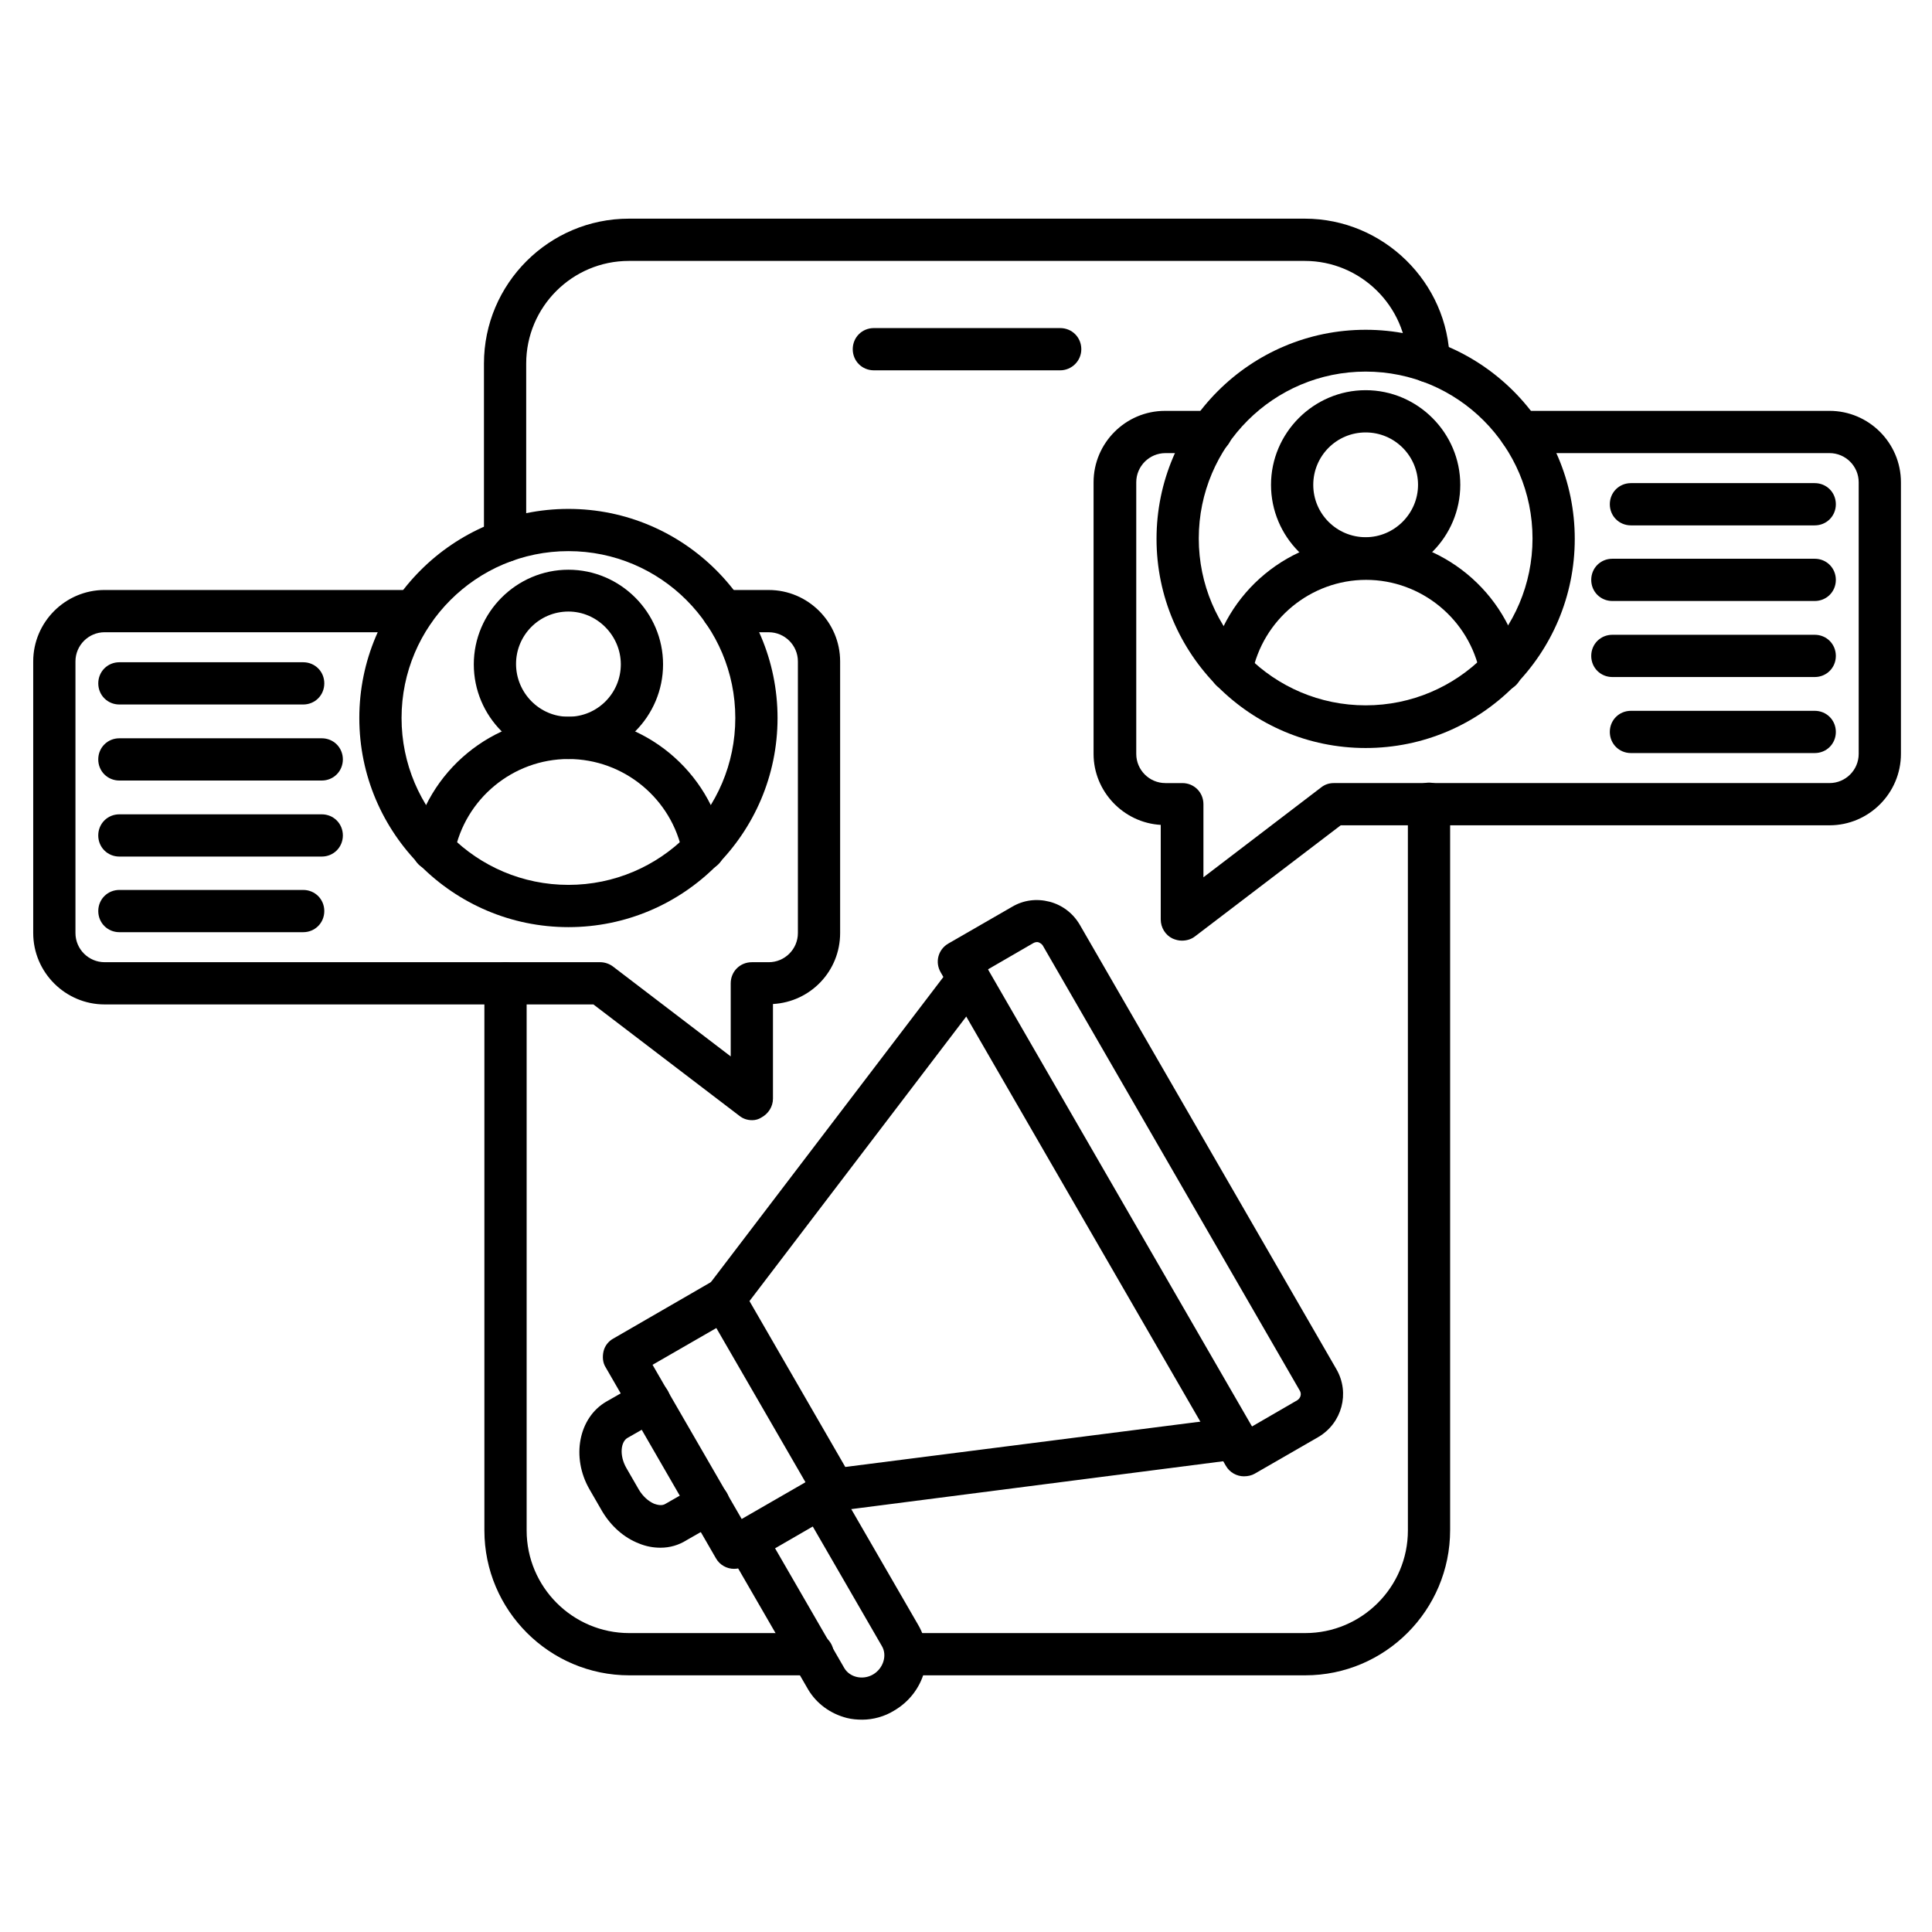
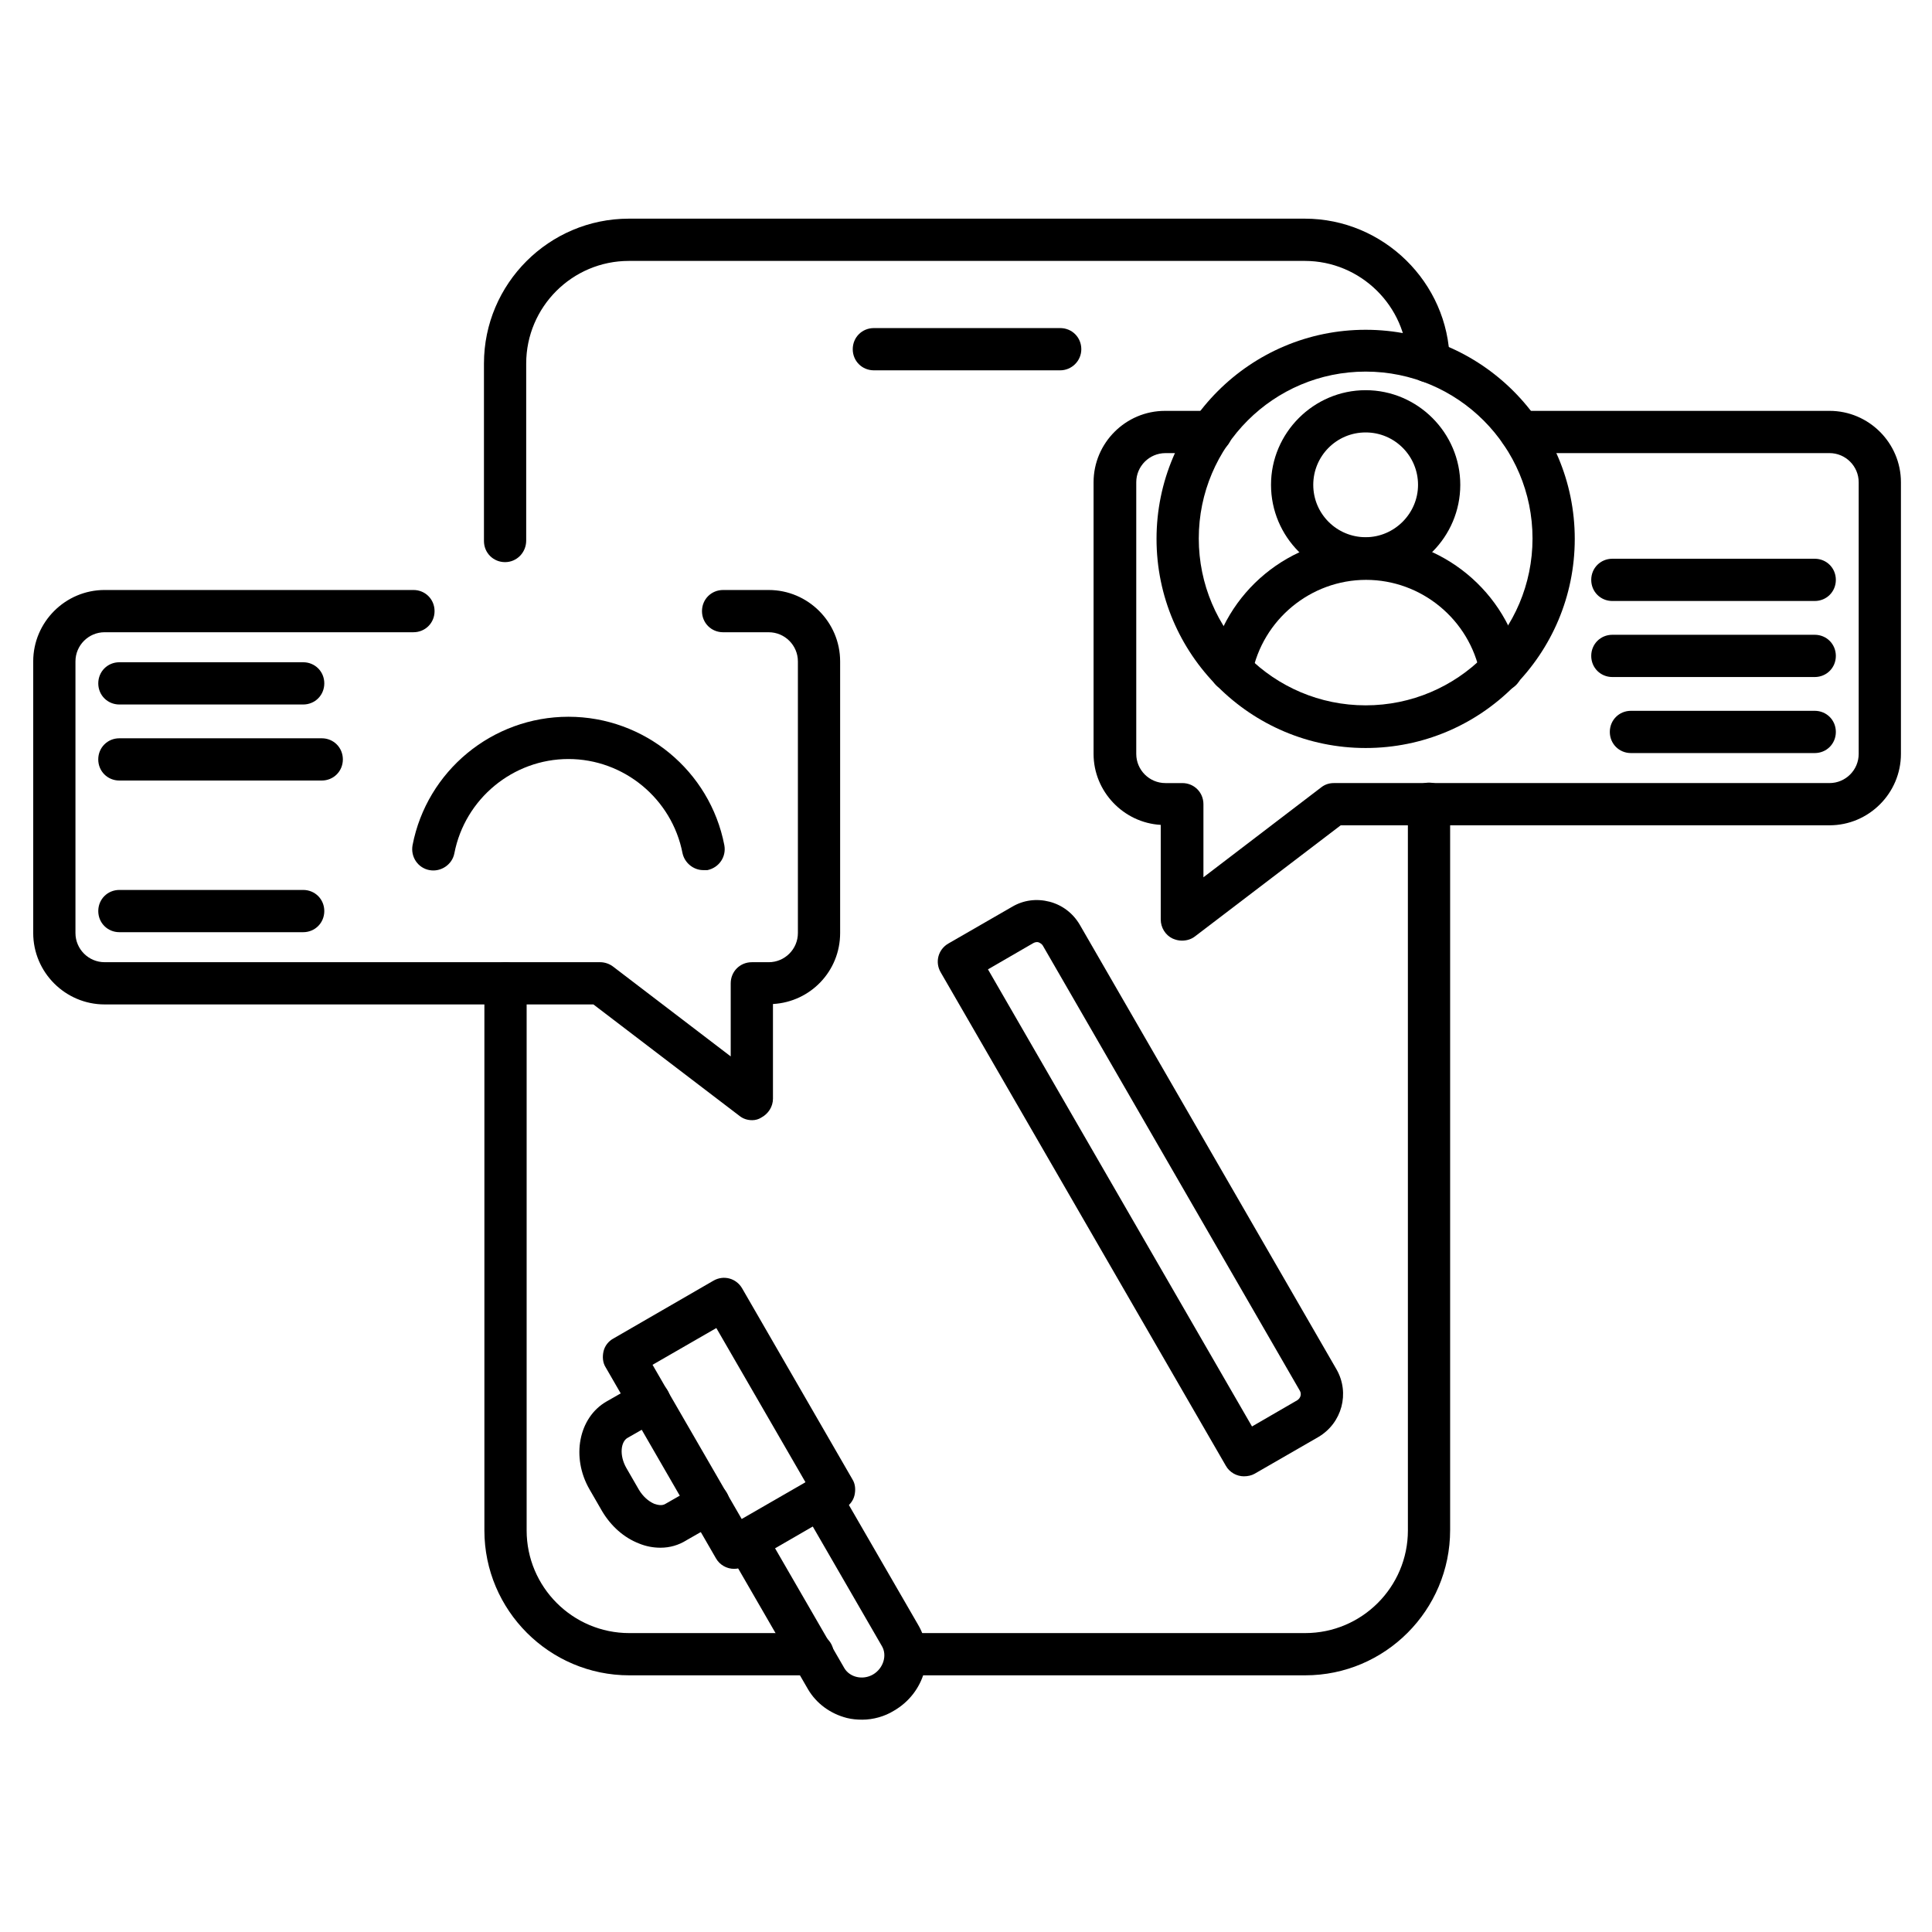
<svg xmlns="http://www.w3.org/2000/svg" fill="#000000" width="800px" height="800px" version="1.1" viewBox="144 144 512 512">
  <g>
    <path d="m338.54 559.76c-1.902 0-3.805-1.008-4.812-2.801l-29.223-50.605c-0.785-1.23-0.895-2.801-0.559-4.254 0.336-1.457 1.344-2.688 2.574-3.359l26.535-15.34c2.688-1.566 6.047-0.672 7.613 2.016l29.223 50.605c0.785 1.23 0.895 2.801 0.559 4.254-0.336 1.457-1.344 2.688-2.574 3.359l-26.535 15.34c-0.898 0.562-1.906 0.785-2.801 0.785zm-21.609-54.074 23.625 40.863 16.906-9.742-23.625-40.863z" />
-     <path d="m365.07 544.43c-2.801 0-5.148-2.016-5.598-4.926-0.449-3.023 1.793-5.82 4.812-6.269l106.14-13.547c3.137-0.336 5.82 1.793 6.269 4.812 0.449 3.023-1.793 5.82-4.812 6.269l-106.14 13.66h-0.672zm-29.219-50.496c-1.23 0-2.352-0.336-3.359-1.121-2.465-1.902-2.91-5.375-1.008-7.836l64.824-85.086c1.902-2.465 5.375-2.91 7.836-1.008 2.465 1.902 2.91 5.375 1.008 7.836l-64.824 85.086c-1.117 1.348-2.797 2.129-4.477 2.129z" />
    <path d="m372.46 599.73c-1.344 0-2.688-0.113-4.031-0.449-4.367-1.121-8.062-3.805-10.301-7.613l-21.16-36.609c-1.566-2.688-0.672-6.047 2.016-7.613 2.688-1.566 6.047-0.672 7.613 2.016l21.16 36.609c1.457 2.465 4.926 3.246 7.613 1.68s3.805-5.039 2.352-7.5l-21.16-36.609c-1.566-2.688-0.672-6.047 2.016-7.613s6.047-0.672 7.613 2.016l21.16 36.609c4.59 7.836 1.68 18.023-6.492 22.727-2.352 1.457-5.375 2.352-8.398 2.352z" />
    <path d="m319.05 554.16c-1.902 0-3.805-0.336-5.711-1.121-4.031-1.566-7.391-4.59-9.742-8.508l-3.359-5.82c-4.926-8.508-2.91-19.031 4.477-23.289l8.621-4.926c2.688-1.566 6.047-0.672 7.613 2.016s0.672 6.047-2.016 7.613l-8.621 4.926c-1.793 1.008-2.238 4.59-0.336 7.949l3.359 5.82c1.008 1.68 2.465 3.023 4.031 3.695 0.672 0.223 2.016 0.672 3.023 0l8.621-4.926c2.688-1.566 6.047-0.672 7.613 2.016s0.672 6.047-2.016 7.613l-8.621 4.926c-2.125 1.344-4.477 2.016-6.938 2.016z" />
    <path d="m473.67 535.24c-1.902 0-3.805-1.008-4.812-2.801l-75.57-130.77c-1.566-2.688-0.672-6.047 2.016-7.613l16.906-9.742c3.023-1.793 6.492-2.238 9.965-1.344 3.359 0.895 6.156 3.023 7.949 6.047l68.07 117.89c3.582 6.269 1.457 14.219-4.812 17.914l-16.906 9.742c-0.789 0.449-1.797 0.672-2.805 0.672zm-67.848-134.35 69.973 121.14 11.98-6.941c0.895-0.559 1.23-1.68 0.672-2.574l-68.07-117.89c-0.336-0.559-0.895-0.785-1.121-0.895-0.336-0.113-0.895-0.113-1.457 0.223z" />
    <path d="m489.9 587.98h-105.69c-3.137 0-5.598-2.465-5.598-5.598 0-3.137 2.465-5.598 5.598-5.598h105.69c15.004 0 27.207-12.203 27.207-27.207l-0.004-192.57c0-3.137 2.465-5.598 5.598-5.598 3.137 0 5.598 2.465 5.598 5.598v192.46c0 21.27-17.242 38.512-38.398 38.512zm-130.54 0h-48.59c-21.16 0-38.402-17.242-38.402-38.402v-144.98c0-3.137 2.465-5.598 5.598-5.598 3.137 0 5.598 2.465 5.598 5.598v144.98c0 15.004 12.203 27.207 27.207 27.207h48.59c3.137 0 5.598 2.465 5.598 5.598 0 3.133-2.578 5.598-5.598 5.598zm-81.508-295.01c-3.137 0-5.598-2.465-5.598-5.598v-47.023c0-21.16 17.242-38.402 38.402-38.402h179.13c20.824 0 38.066 16.906 38.402 37.73 0.113 3.137-2.352 5.598-5.484 5.711-3.023 0-5.598-2.352-5.711-5.484-0.223-14.777-12.426-26.758-27.207-26.758h-179.13c-15.004 0-27.207 12.203-27.207 27.207v46.91c0 3.129-2.461 5.707-5.598 5.707z" />
    <path d="m424.96 242.14h-49.375c-3.137 0-5.598-2.465-5.598-5.598 0-3.137 2.465-5.598 5.598-5.598h49.375c3.137 0 5.598 2.465 5.598 5.598 0 3.137-2.574 5.598-5.598 5.598z" />
    <path d="m457.21 393.28c-0.895 0-1.68-0.223-2.465-0.559-1.902-0.895-3.137-2.91-3.137-5.039v-25.078c-9.852-0.559-17.801-8.844-17.801-18.809v-71.988c0-10.41 8.508-18.922 18.922-18.922h12.207c3.137 0 5.598 2.465 5.598 5.598 0 3.137-2.465 5.598-5.598 5.598h-12.09c-4.254 0-7.727 3.469-7.727 7.727v71.988c0 4.254 3.469 7.727 7.727 7.727h4.477c3.137 0 5.598 2.465 5.598 5.598v19.367l31.234-23.848c1.008-0.785 2.129-1.121 3.359-1.121h131.33c4.254 0 7.727-3.469 7.727-7.727v-71.988c0-4.254-3.469-7.727-7.727-7.727h-81.84c-3.137 0-5.598-2.465-5.598-5.598 0-3.137 2.465-5.598 5.598-5.598h81.84c10.41 0 18.922 8.508 18.922 18.922v71.988c0 10.41-8.508 18.922-18.922 18.922h-129.54l-38.625 29.445c-1.008 0.785-2.238 1.121-3.473 1.121z" />
    <path d="m505.91 342.23c-30.562 0-55.418-24.855-55.418-55.418s24.855-55.418 55.418-55.418 55.418 24.855 55.418 55.418c0 30.566-24.742 55.418-55.418 55.418zm0-99.754c-24.406 0-44.223 19.816-44.223 44.223s19.816 44.223 44.223 44.223 44.223-19.816 44.223-44.223-19.816-44.223-44.223-44.223z" />
    <path d="m541.74 327.11c-2.574 0-4.926-1.902-5.484-4.477-2.801-14.441-15.562-24.965-30.23-24.965-14.668 0-27.43 10.523-30.23 24.965-0.559 3.023-3.469 5.039-6.606 4.477-3.023-0.559-5.039-3.469-4.477-6.606 3.805-19.703 21.16-34.035 41.312-34.035 20.039 0 37.504 14.332 41.312 34.035 0.559 3.023-1.344 5.934-4.477 6.606-0.449-0.109-0.785 0-1.121 0z" />
-     <path d="m624.92 283.23h-48.703c-3.137 0-5.598-2.465-5.598-5.598 0-3.137 2.465-5.598 5.598-5.598h48.703c3.137 0 5.598 2.465 5.598 5.598 0 3.133-2.465 5.598-5.598 5.598z" />
    <path d="m624.92 303.27h-53.629c-3.137 0-5.598-2.465-5.598-5.598 0-3.137 2.465-5.598 5.598-5.598h53.629c3.137 0 5.598 2.465 5.598 5.598 0 3.137-2.465 5.598-5.598 5.598z" />
    <path d="m624.92 323.42h-53.629c-3.137 0-5.598-2.465-5.598-5.598 0-3.137 2.465-5.598 5.598-5.598h53.629c3.137 0 5.598 2.465 5.598 5.598 0 3.137-2.465 5.598-5.598 5.598z" />
    <path d="m624.92 343.57h-48.703c-3.137 0-5.598-2.465-5.598-5.598 0-3.137 2.465-5.598 5.598-5.598h48.703c3.137 0 5.598 2.465 5.598 5.598 0 3.137-2.465 5.598-5.598 5.598z" />
    <path d="m505.91 297.56c-13.883 0-25.078-11.309-25.078-25.078s11.309-25.078 25.078-25.078c13.77 0 25.078 11.309 25.078 25.078s-11.195 25.078-25.078 25.078zm0-38.961c-7.727 0-13.883 6.269-13.883 13.883 0 7.727 6.269 13.883 13.883 13.883 7.613 0 13.883-6.269 13.883-13.883s-6.156-13.883-13.883-13.883z" />
    <path d="m343.35 440.86c-1.23 0-2.352-0.336-3.359-1.121l-38.738-29.559-129.53 0.004c-10.41 0-18.922-8.508-18.922-18.922v-71.988c0-10.41 8.508-18.922 18.922-18.922h81.84c3.137 0 5.598 2.465 5.598 5.598 0 3.137-2.465 5.598-5.598 5.598h-81.84c-4.254 0-7.727 3.469-7.727 7.727v71.988c0 4.254 3.469 7.727 7.727 7.727h131.33c1.23 0 2.465 0.449 3.359 1.121l31.234 23.848v-19.367c0-3.137 2.465-5.598 5.598-5.598h4.477c4.254 0 7.727-3.469 7.727-7.727v-71.988c0-4.254-3.469-7.727-7.727-7.727h-12.09c-3.137 0-5.598-2.465-5.598-5.598 0-3.137 2.465-5.598 5.598-5.598h12.09c10.41 0 18.922 8.508 18.922 18.922v71.988c0 10.078-7.836 18.25-17.801 18.809v25.078c0 2.129-1.23 4.031-3.137 5.039-0.672 0.445-1.566 0.668-2.352 0.668z" />
-     <path d="m294.64 389.7c-30.562 0-55.418-24.855-55.418-55.418s24.855-55.418 55.418-55.418 55.418 24.855 55.418 55.418c0.004 30.562-24.852 55.418-55.418 55.418zm0-99.645c-24.406 0-44.223 19.816-44.223 44.223s19.816 44.223 44.223 44.223 44.223-19.816 44.223-44.223c0.004-24.406-19.812-44.223-44.223-44.223z" />
    <path d="m330.36 374.59c-2.574 0-4.926-1.902-5.484-4.477-2.801-14.441-15.562-24.965-30.23-24.965s-27.43 10.523-30.23 24.965c-0.559 3.023-3.582 5.039-6.606 4.477-3.023-0.559-5.039-3.469-4.477-6.606 3.805-19.703 21.16-34.035 41.312-34.035 20.152 0 37.504 14.332 41.312 34.035 0.559 3.023-1.344 5.934-4.477 6.606h-1.121z" />
    <path d="m224.34 330.7h-48.699c-3.137 0-5.598-2.465-5.598-5.598 0-3.137 2.465-5.598 5.598-5.598h48.703c3.137 0 5.598 2.465 5.598 5.598-0.004 3.137-2.465 5.598-5.602 5.598z" />
    <path d="m229.26 350.85h-53.625c-3.137 0-5.598-2.465-5.598-5.598 0-3.137 2.465-5.598 5.598-5.598h53.629c3.137 0 5.598 2.465 5.598 5.598-0.004 3.137-2.465 5.598-5.602 5.598z" />
-     <path d="m229.26 371h-53.625c-3.137 0-5.598-2.465-5.598-5.598 0-3.137 2.465-5.598 5.598-5.598h53.629c3.137 0 5.598 2.465 5.598 5.598-0.004 3.137-2.465 5.598-5.602 5.598z" />
    <path d="m224.34 391.04h-48.699c-3.137 0-5.598-2.465-5.598-5.598 0-3.137 2.465-5.598 5.598-5.598h48.703c3.137 0 5.598 2.465 5.598 5.598-0.004 3.133-2.465 5.598-5.602 5.598z" />
-     <path d="m294.64 345.14c-13.883 0-25.078-11.309-25.078-25.078s11.309-25.078 25.078-25.078 25.078 11.309 25.078 25.078c0.004 13.77-11.195 25.078-25.078 25.078zm0-39.074c-7.727 0-13.883 6.269-13.883 13.883s6.16 13.996 13.883 13.996c7.727 0 13.883-6.269 13.883-13.883s-6.269-13.996-13.883-13.996z" />
  </g>
</svg>